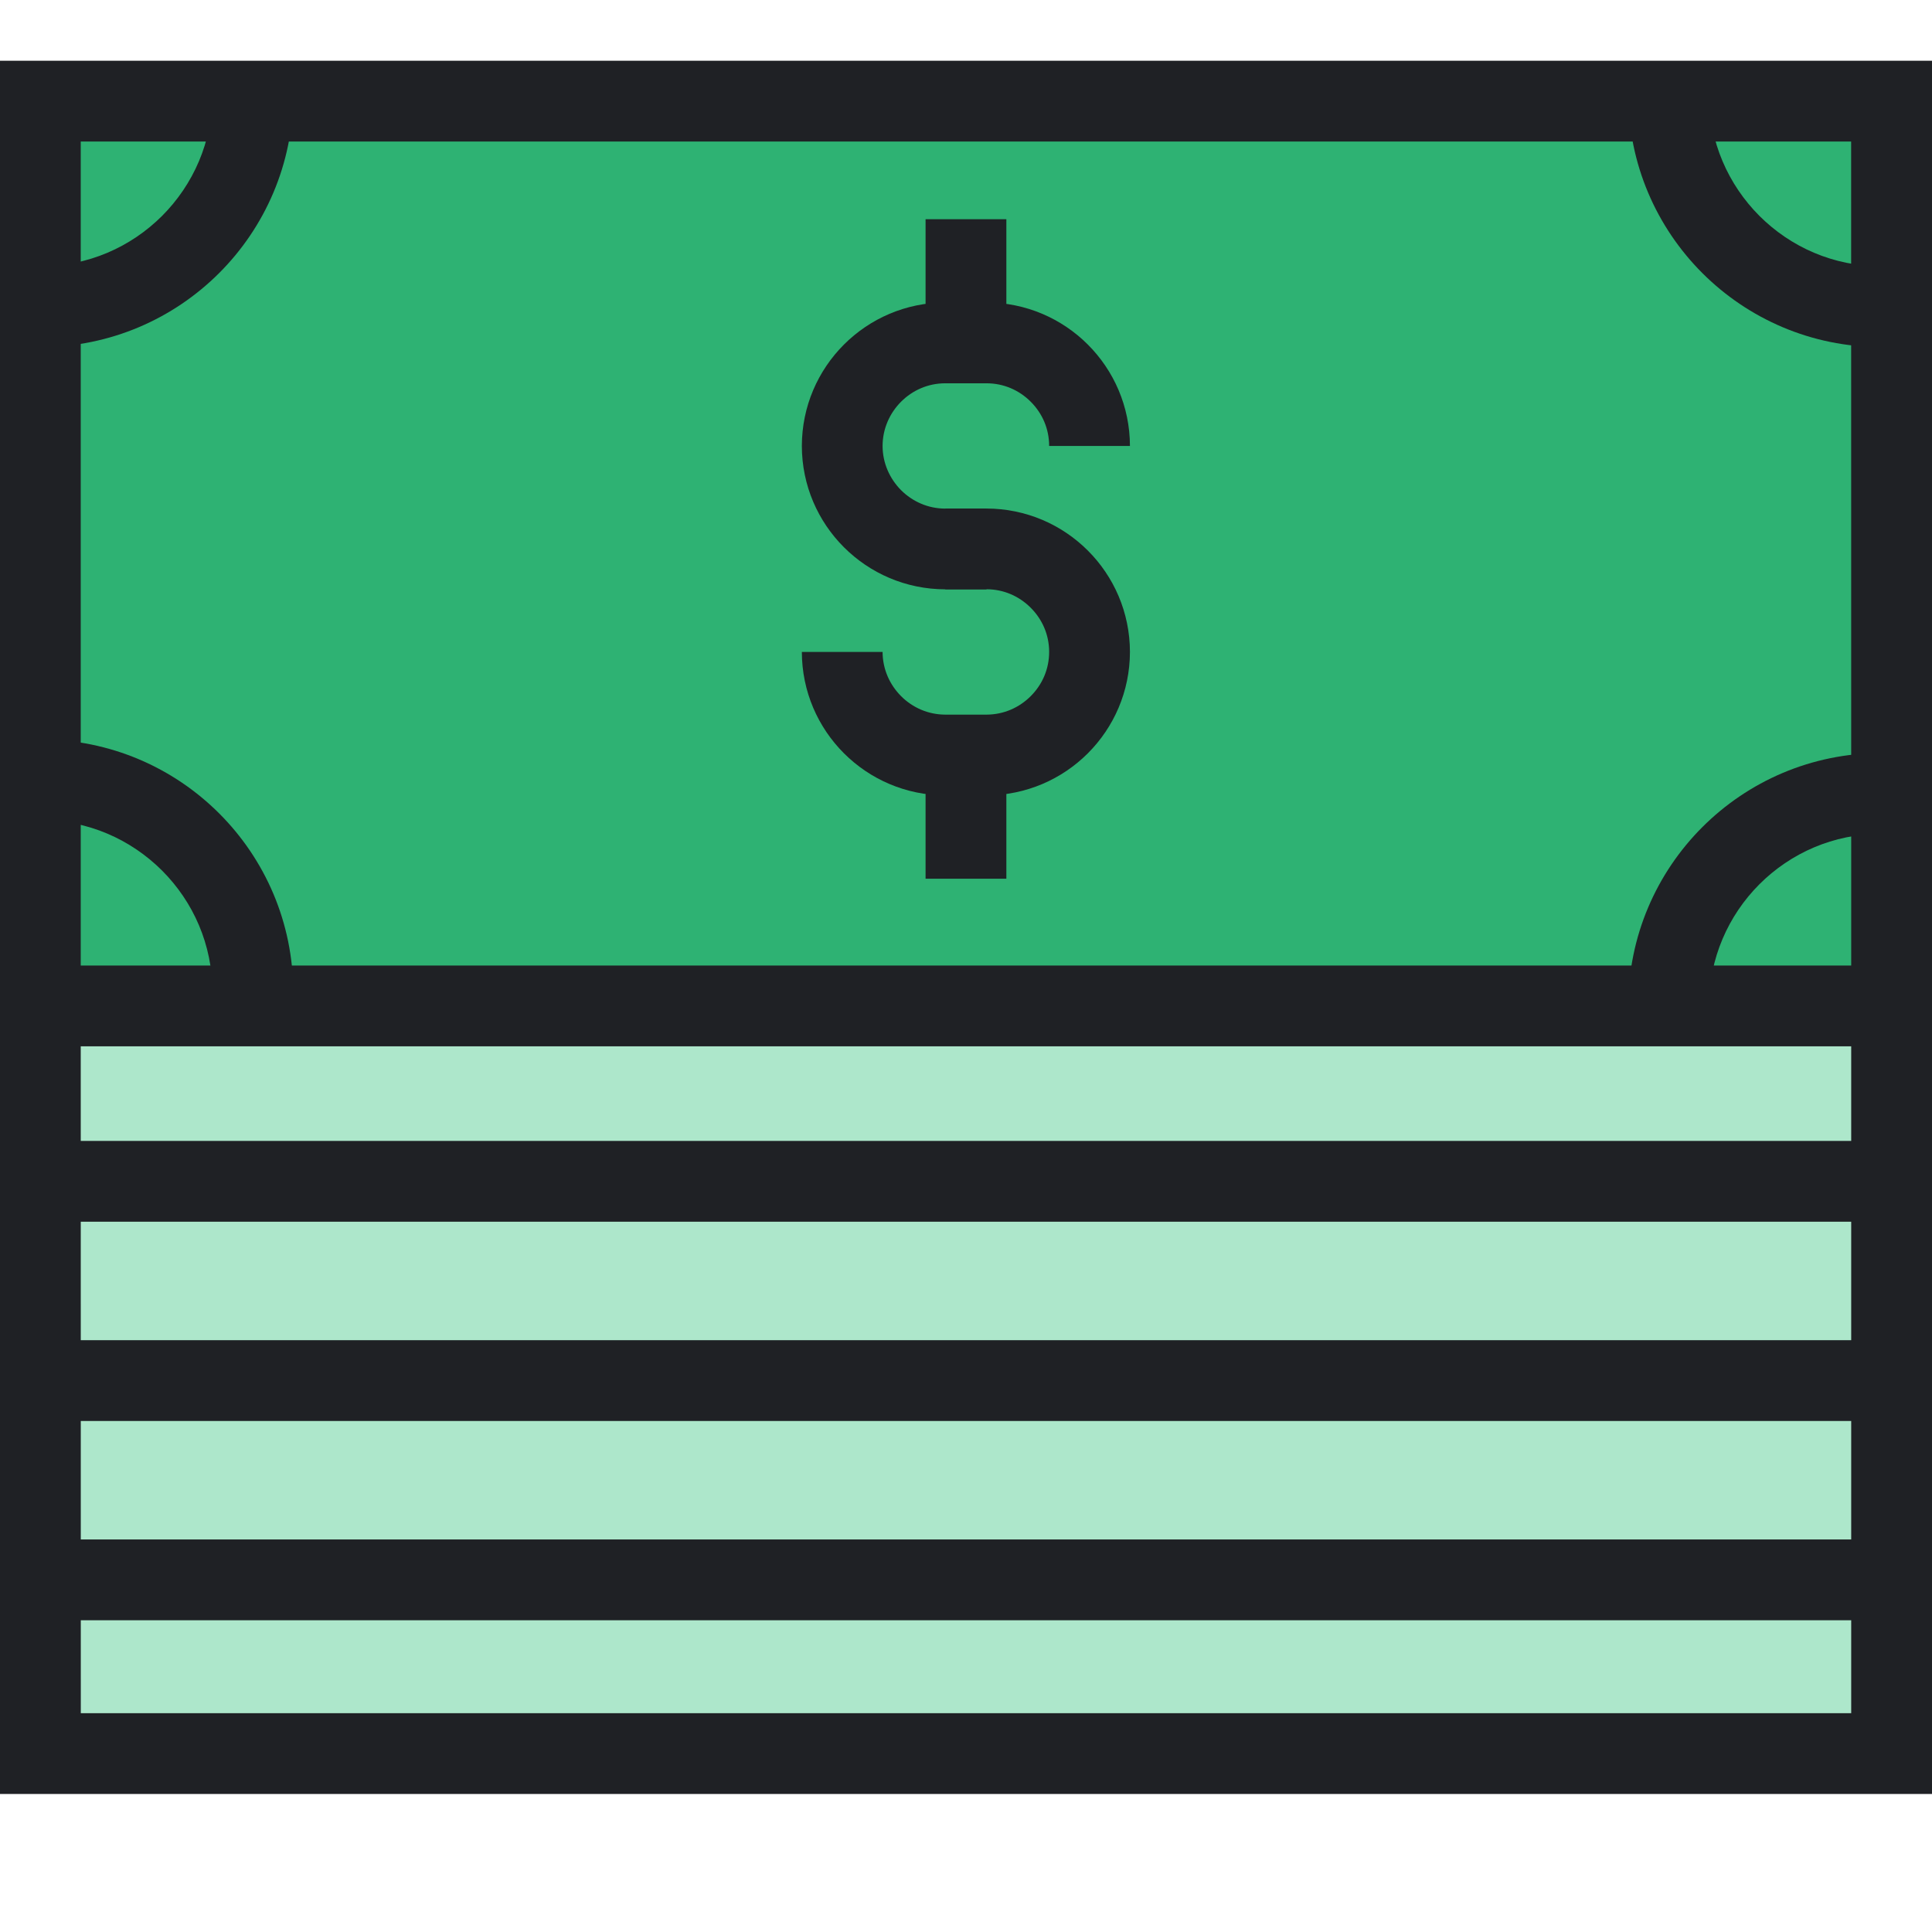
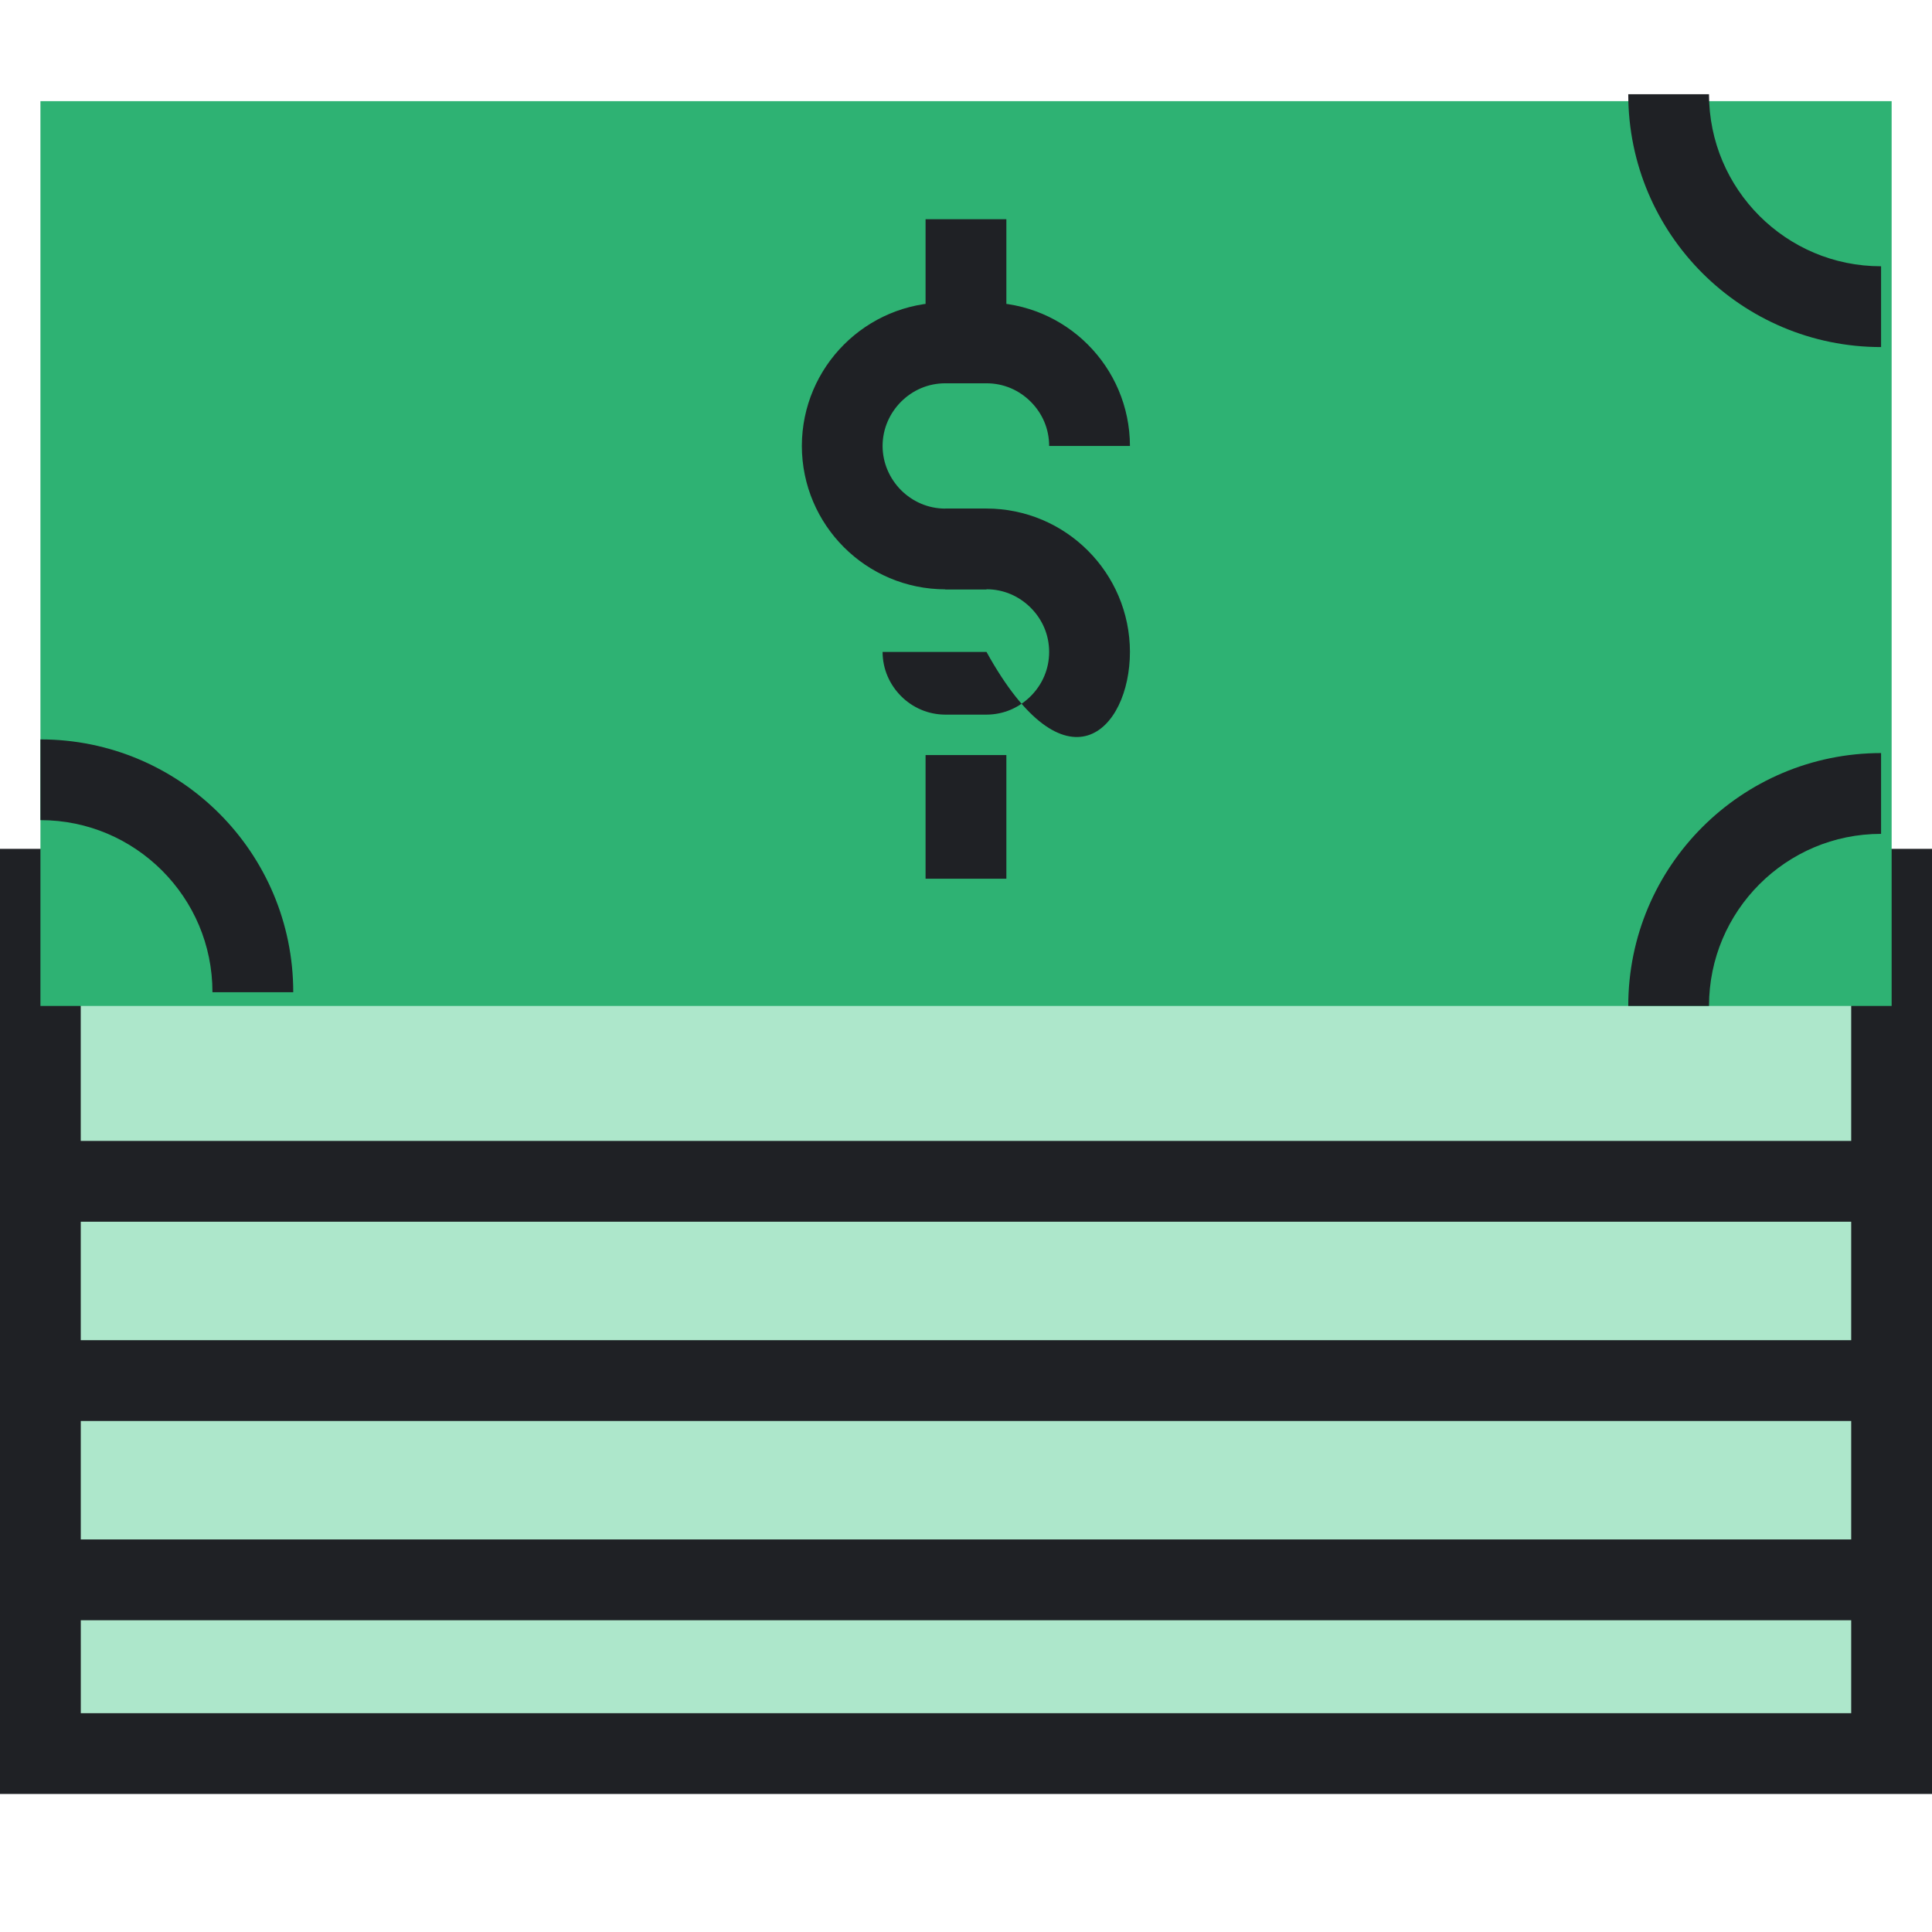
<svg xmlns="http://www.w3.org/2000/svg" width="28" height="28" viewBox="0 0 28 28" fill="none">
  <path d="M27.415 23.025V12.888H0.586V25.415H16.247H27.415V23.025Z" fill="#ADE7CB" />
  <path d="M27.415 23.025H28V12.302H0V26H16.247H28V23.025H27.415H26.829V24.829H16.247H1.171L1.17 13.473H26.829V23.025H27.415Z" fill="#1F2125" />
  <path d="M27.415 12.189V1.466H0.586V14.579H16.247H27.415V12.189Z" fill="#2EB273" />
-   <path d="M27.415 12.189H28V0.88H0V15.164H16.247H28V12.189H27.415H26.829V13.993H16.247H1.17V2.051H26.828L26.829 12.189H27.415Z" fill="#1F2125" />
  <path d="M13.414 4.969H14.585V3.177H13.414V4.969Z" fill="#1F2125" />
  <path d="M13.414 12.735H14.585V10.943H13.414V12.735Z" fill="#1F2125" />
  <path d="M14.297 7.371H13.7C13.451 7.371 13.226 7.27 13.059 7.104C12.893 6.936 12.792 6.712 12.791 6.463C12.792 6.213 12.893 5.989 13.059 5.822C13.226 5.655 13.451 5.555 13.7 5.555H14.297C14.547 5.555 14.771 5.655 14.938 5.822C15.105 5.989 15.205 6.213 15.205 6.463H16.376C16.374 5.316 15.445 4.386 14.297 4.384H13.7C12.553 4.386 11.623 5.315 11.621 6.463C11.623 7.61 12.553 8.539 13.7 8.541H14.297V7.371Z" fill="#1F2125" />
-   <path d="M13.7 8.54H14.297C14.547 8.54 14.771 8.641 14.938 8.808C15.105 8.975 15.205 9.199 15.205 9.448C15.205 9.698 15.105 9.922 14.938 10.089C14.771 10.256 14.547 10.356 14.297 10.357H13.7C13.451 10.356 13.226 10.256 13.059 10.089C12.893 9.922 12.792 9.698 12.791 9.448H11.621C11.623 10.596 12.553 11.525 13.7 11.527H14.297C15.445 11.525 16.374 10.596 16.376 9.448C16.374 8.301 15.445 7.372 14.297 7.37H13.7V8.54Z" fill="#1F2125" />
-   <path d="M3.079 1.366C3.079 2.056 2.801 2.676 2.349 3.129C1.896 3.581 1.276 3.859 0.586 3.859V5.03C2.609 5.03 4.25 3.39 4.25 1.366H3.079Z" fill="#1F2125" />
+   <path d="M13.7 8.54H14.297C14.547 8.54 14.771 8.641 14.938 8.808C15.105 8.975 15.205 9.199 15.205 9.448C15.205 9.698 15.105 9.922 14.938 10.089C14.771 10.256 14.547 10.356 14.297 10.357H13.7C13.451 10.356 13.226 10.256 13.059 10.089C12.893 9.922 12.792 9.698 12.791 9.448H11.621H14.297C15.445 11.525 16.374 10.596 16.376 9.448C16.374 8.301 15.445 7.372 14.297 7.37H13.7V8.54Z" fill="#1F2125" />
  <path d="M4.25 14.38C4.25 12.355 2.609 10.716 0.586 10.716V11.886C1.276 11.886 1.896 12.165 2.349 12.617C2.801 13.07 3.079 13.689 3.079 14.38H4.25" fill="#1F2125" />
  <path d="M23.598 1.366C23.598 3.39 25.238 5.03 27.262 5.03V3.859C26.571 3.859 25.952 3.581 25.499 3.129C25.047 2.676 24.769 2.056 24.768 1.366H23.598Z" fill="#1F2125" />
  <path d="M24.768 14.579C24.769 13.888 25.047 13.268 25.499 12.815C25.952 12.363 26.571 12.085 27.262 12.085V10.914C25.238 10.915 23.598 12.555 23.598 14.579H24.769" fill="#1F2125" />
  <path d="M0.289 17.706H27.156V16.535H0.289V17.706Z" fill="#1F2125" />
  <path d="M0.289 20.594H27.156V19.423H0.289V20.594Z" fill="#1F2125" />
  <path d="M0.289 23.482H27.156V22.311H0.289V23.482Z" fill="#1F2125" />
</svg>